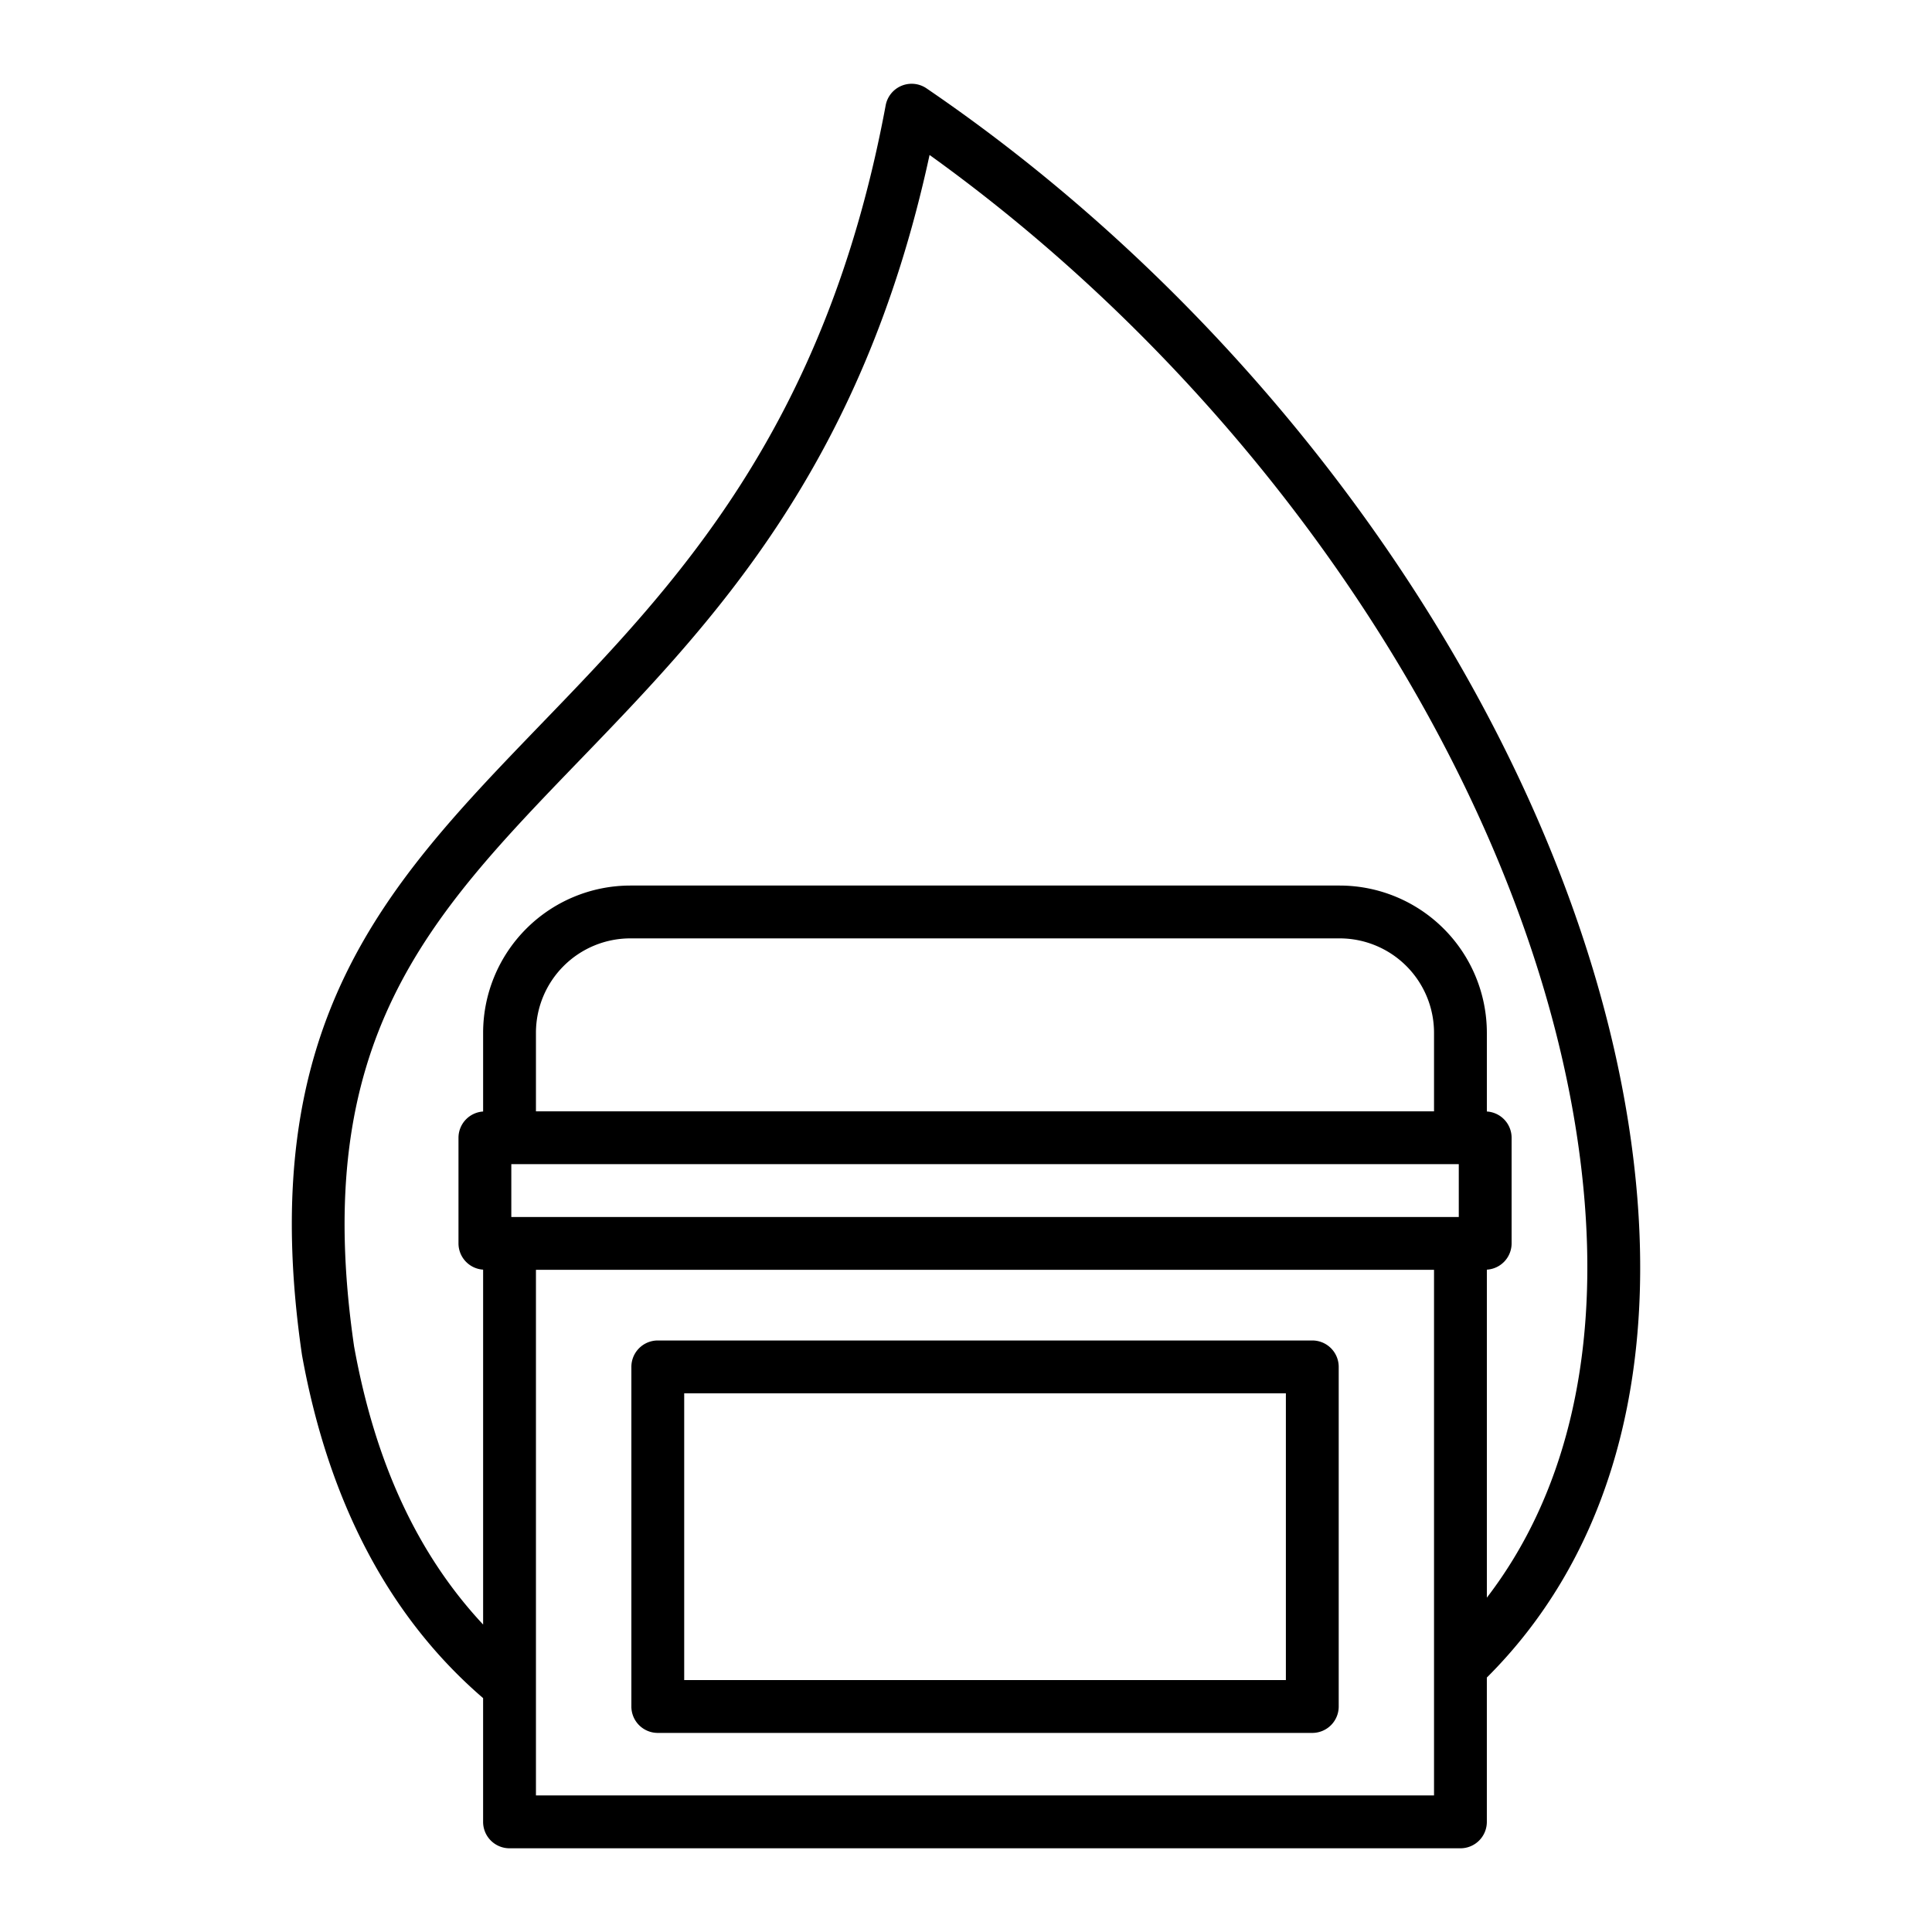
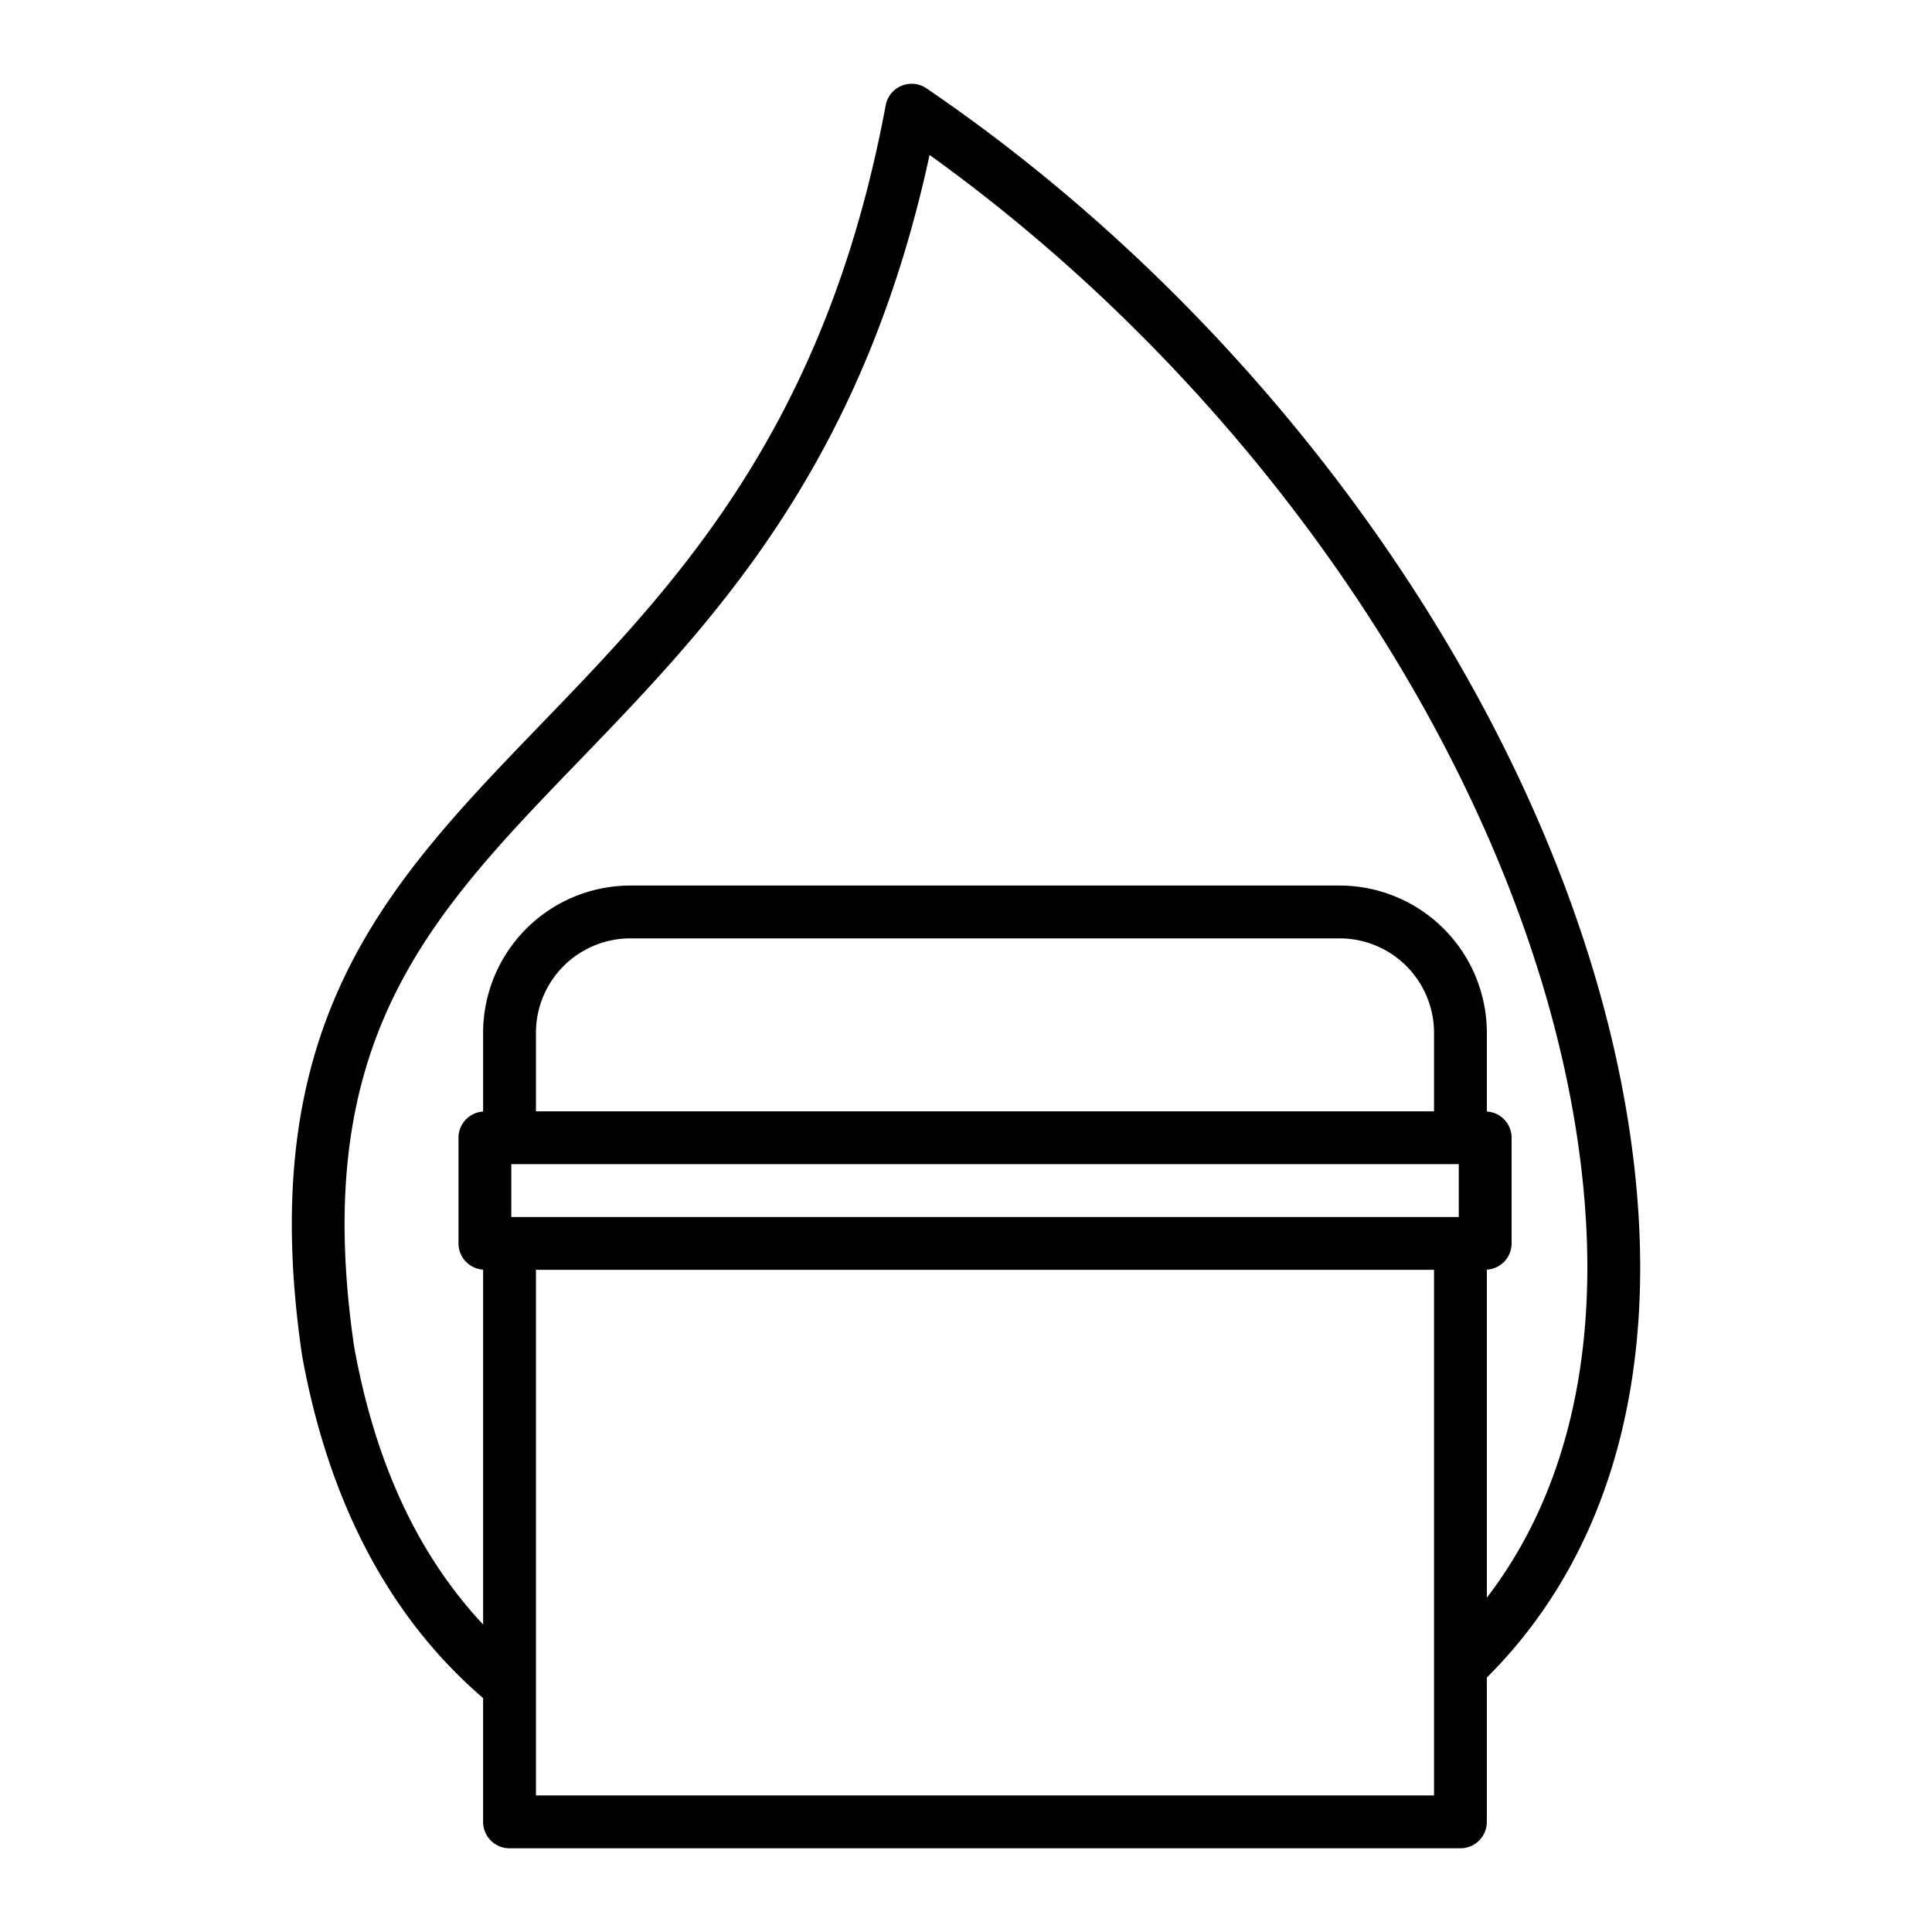
<svg xmlns="http://www.w3.org/2000/svg" width="128" height="128" viewBox="0 0 128 128">
  <title>CREMATION</title>
  <g>
    <path d="M108.475,79.335C106.356,53.127,87.432,23.6,61.384,5.854A1.75,1.75,0,0,0,58.678,6.98c-4,21.485-14.007,31.854-22.835,41C25.619,58.579,16.789,67.73,20.007,89.771c1.763,9.763,5.8,17.4,12,22.733v8.2a1.749,1.749,0,0,0,1.75,1.75h63a1.749,1.749,0,0,0,1.75-1.75v-9.562C106.1,103.58,109.548,92.61,108.475,79.335ZM23.46,89.207c-2.96-20.283,4.923-28.452,14.9-38.794C47.165,41.29,57.1,31,61.586,10.267c24.1,17.305,41.421,44.869,43.4,69.35.859,10.629-1.379,19.593-6.478,26.232V84.118a1.745,1.745,0,0,0,1.64-1.739v-7a1.745,1.745,0,0,0-1.64-1.739V68.42a9.761,9.761,0,0,0-9.75-9.75h-47a9.761,9.761,0,0,0-9.75,9.75v5.221a1.744,1.744,0,0,0-1.632,1.738v7a1.744,1.744,0,0,0,1.632,1.738V107.63C27.684,103,24.857,96.936,23.46,89.207ZM95.008,73.629h-59.5V68.42a6.257,6.257,0,0,1,6.25-6.25h47a6.257,6.257,0,0,1,6.25,6.25Zm-61.132,7v-3.5H96.648v3.5ZM65.928,118.95H35.508V84.129h59.5V118.95Z" />
-     <path d="M86.943,88.81H43.58a1.75,1.75,0,0,0-1.75,1.75v22.5a1.749,1.749,0,0,0,1.75,1.75H86.943a1.749,1.749,0,0,0,1.75-1.75V90.56A1.75,1.75,0,0,0,86.943,88.81Zm-1.75,22.5H45.33v-19H85.193Z" />
  </g>
</svg>